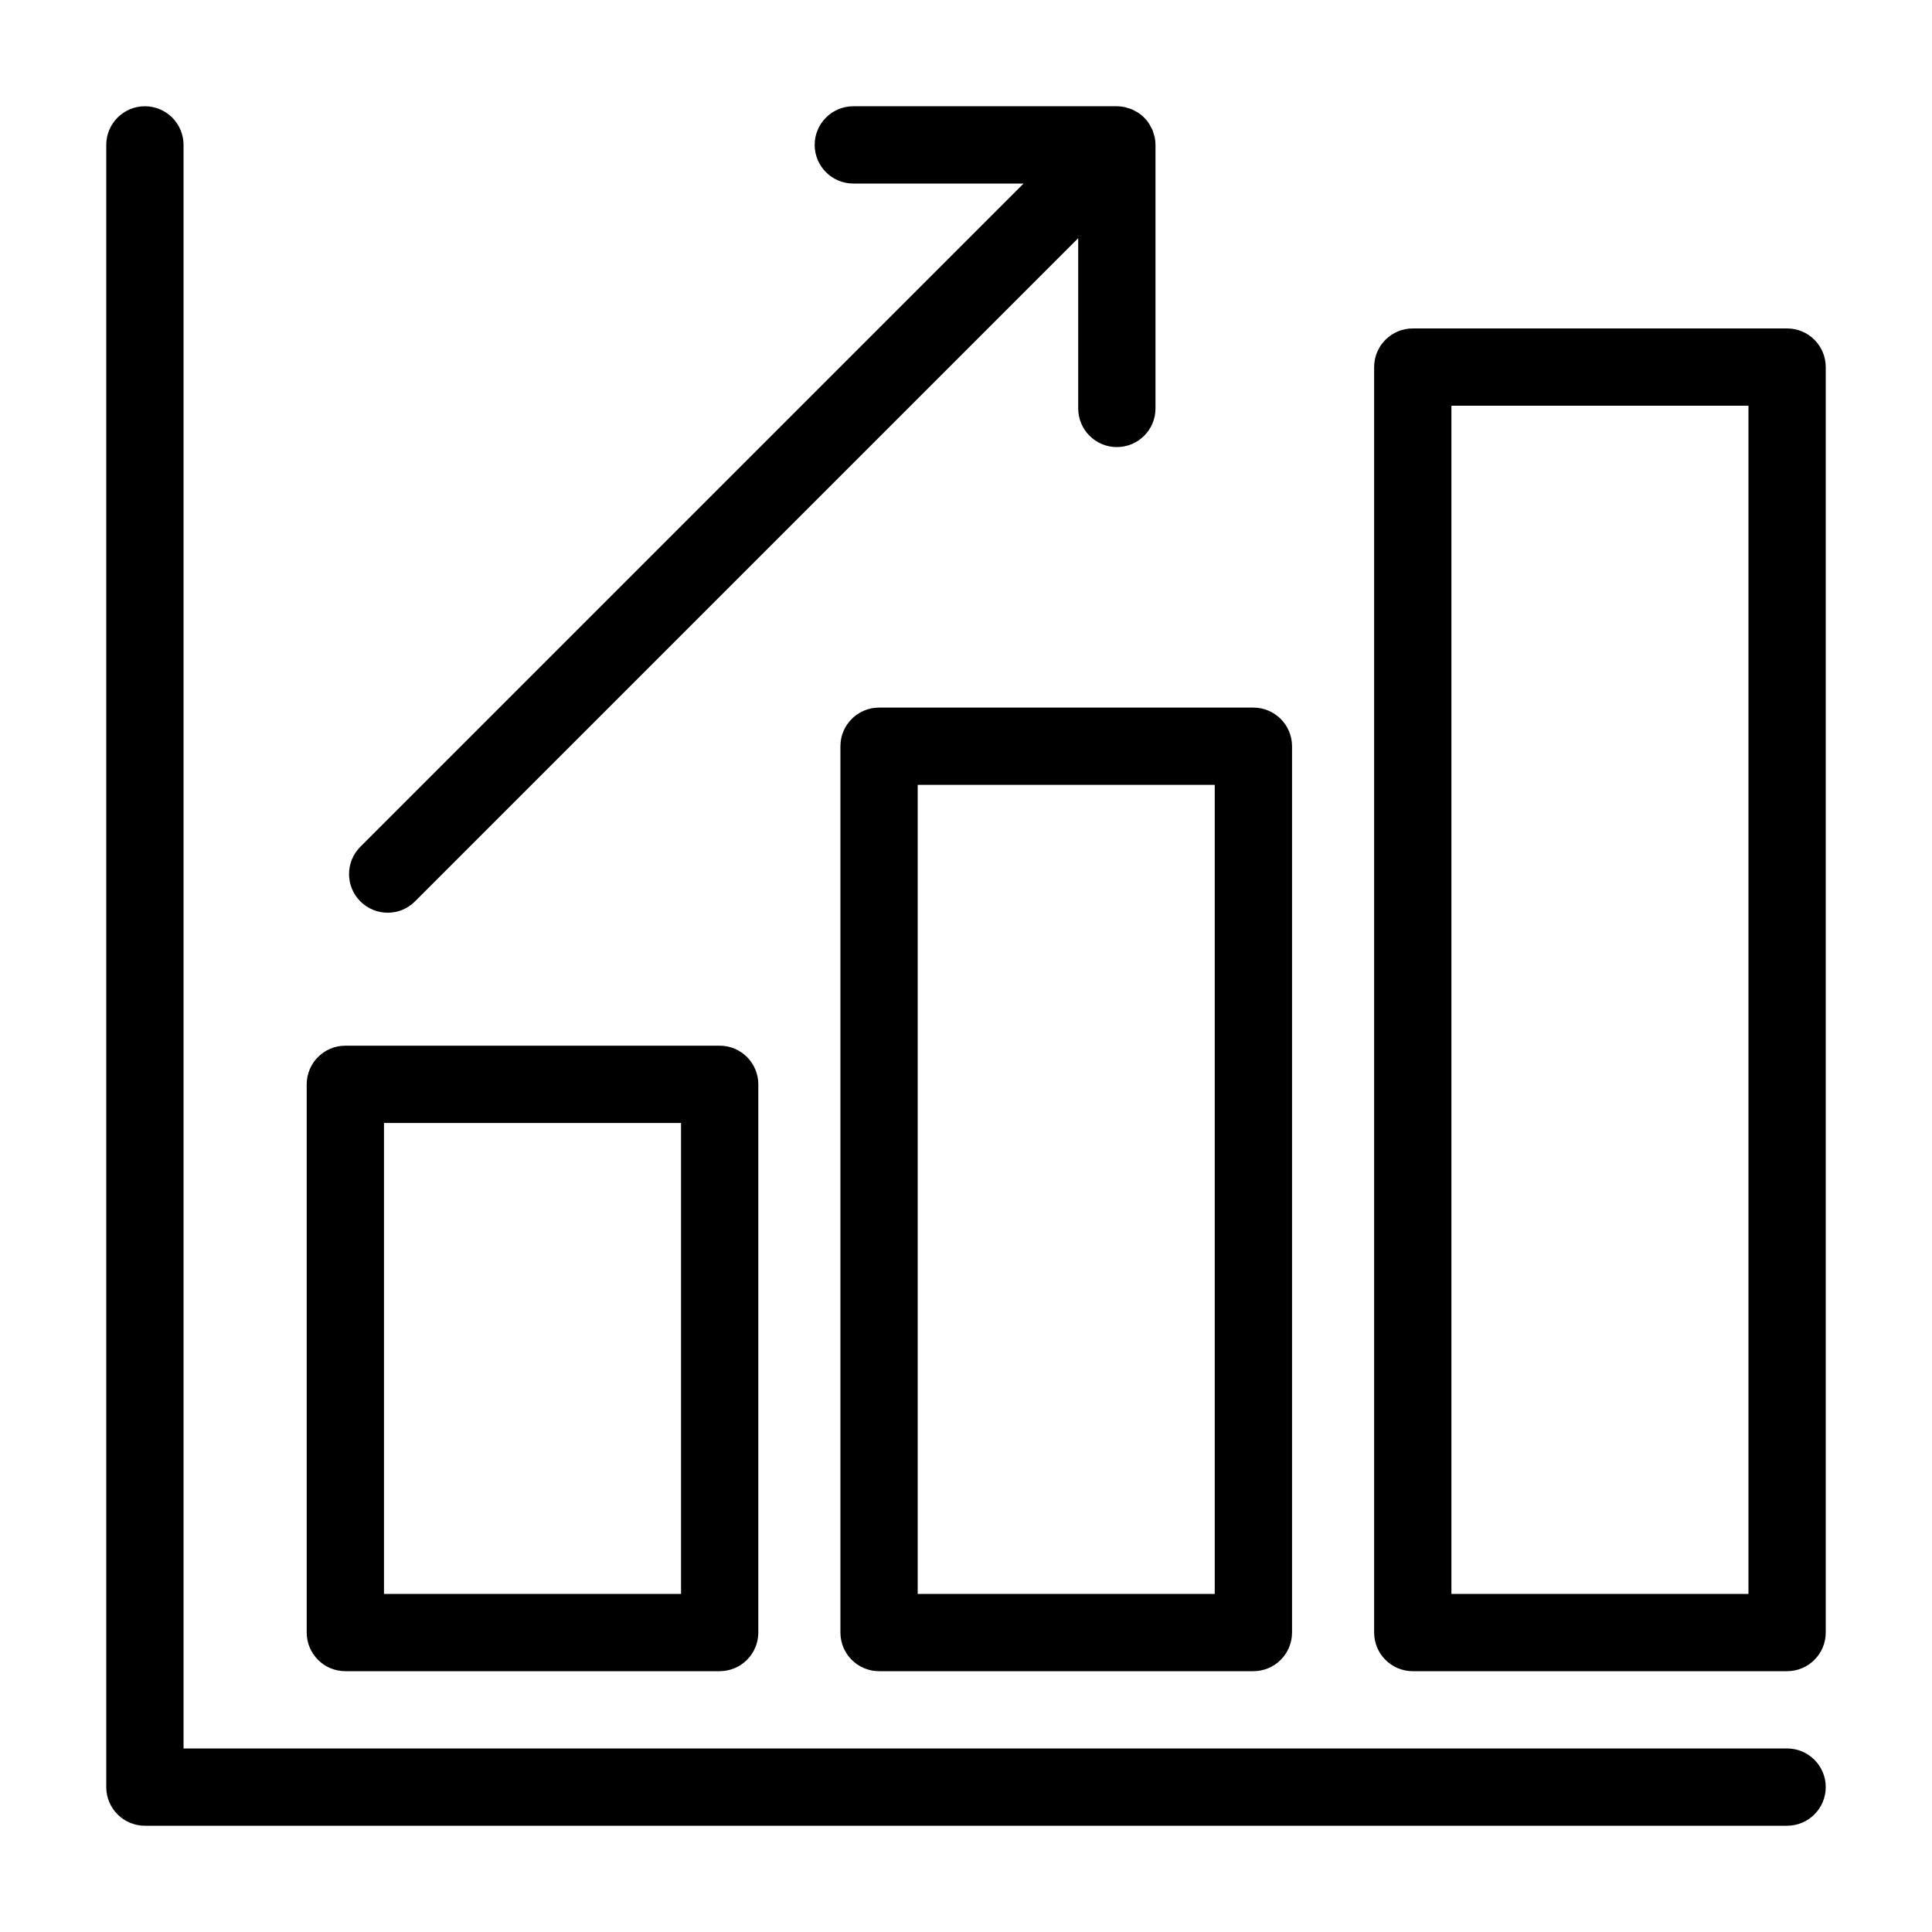
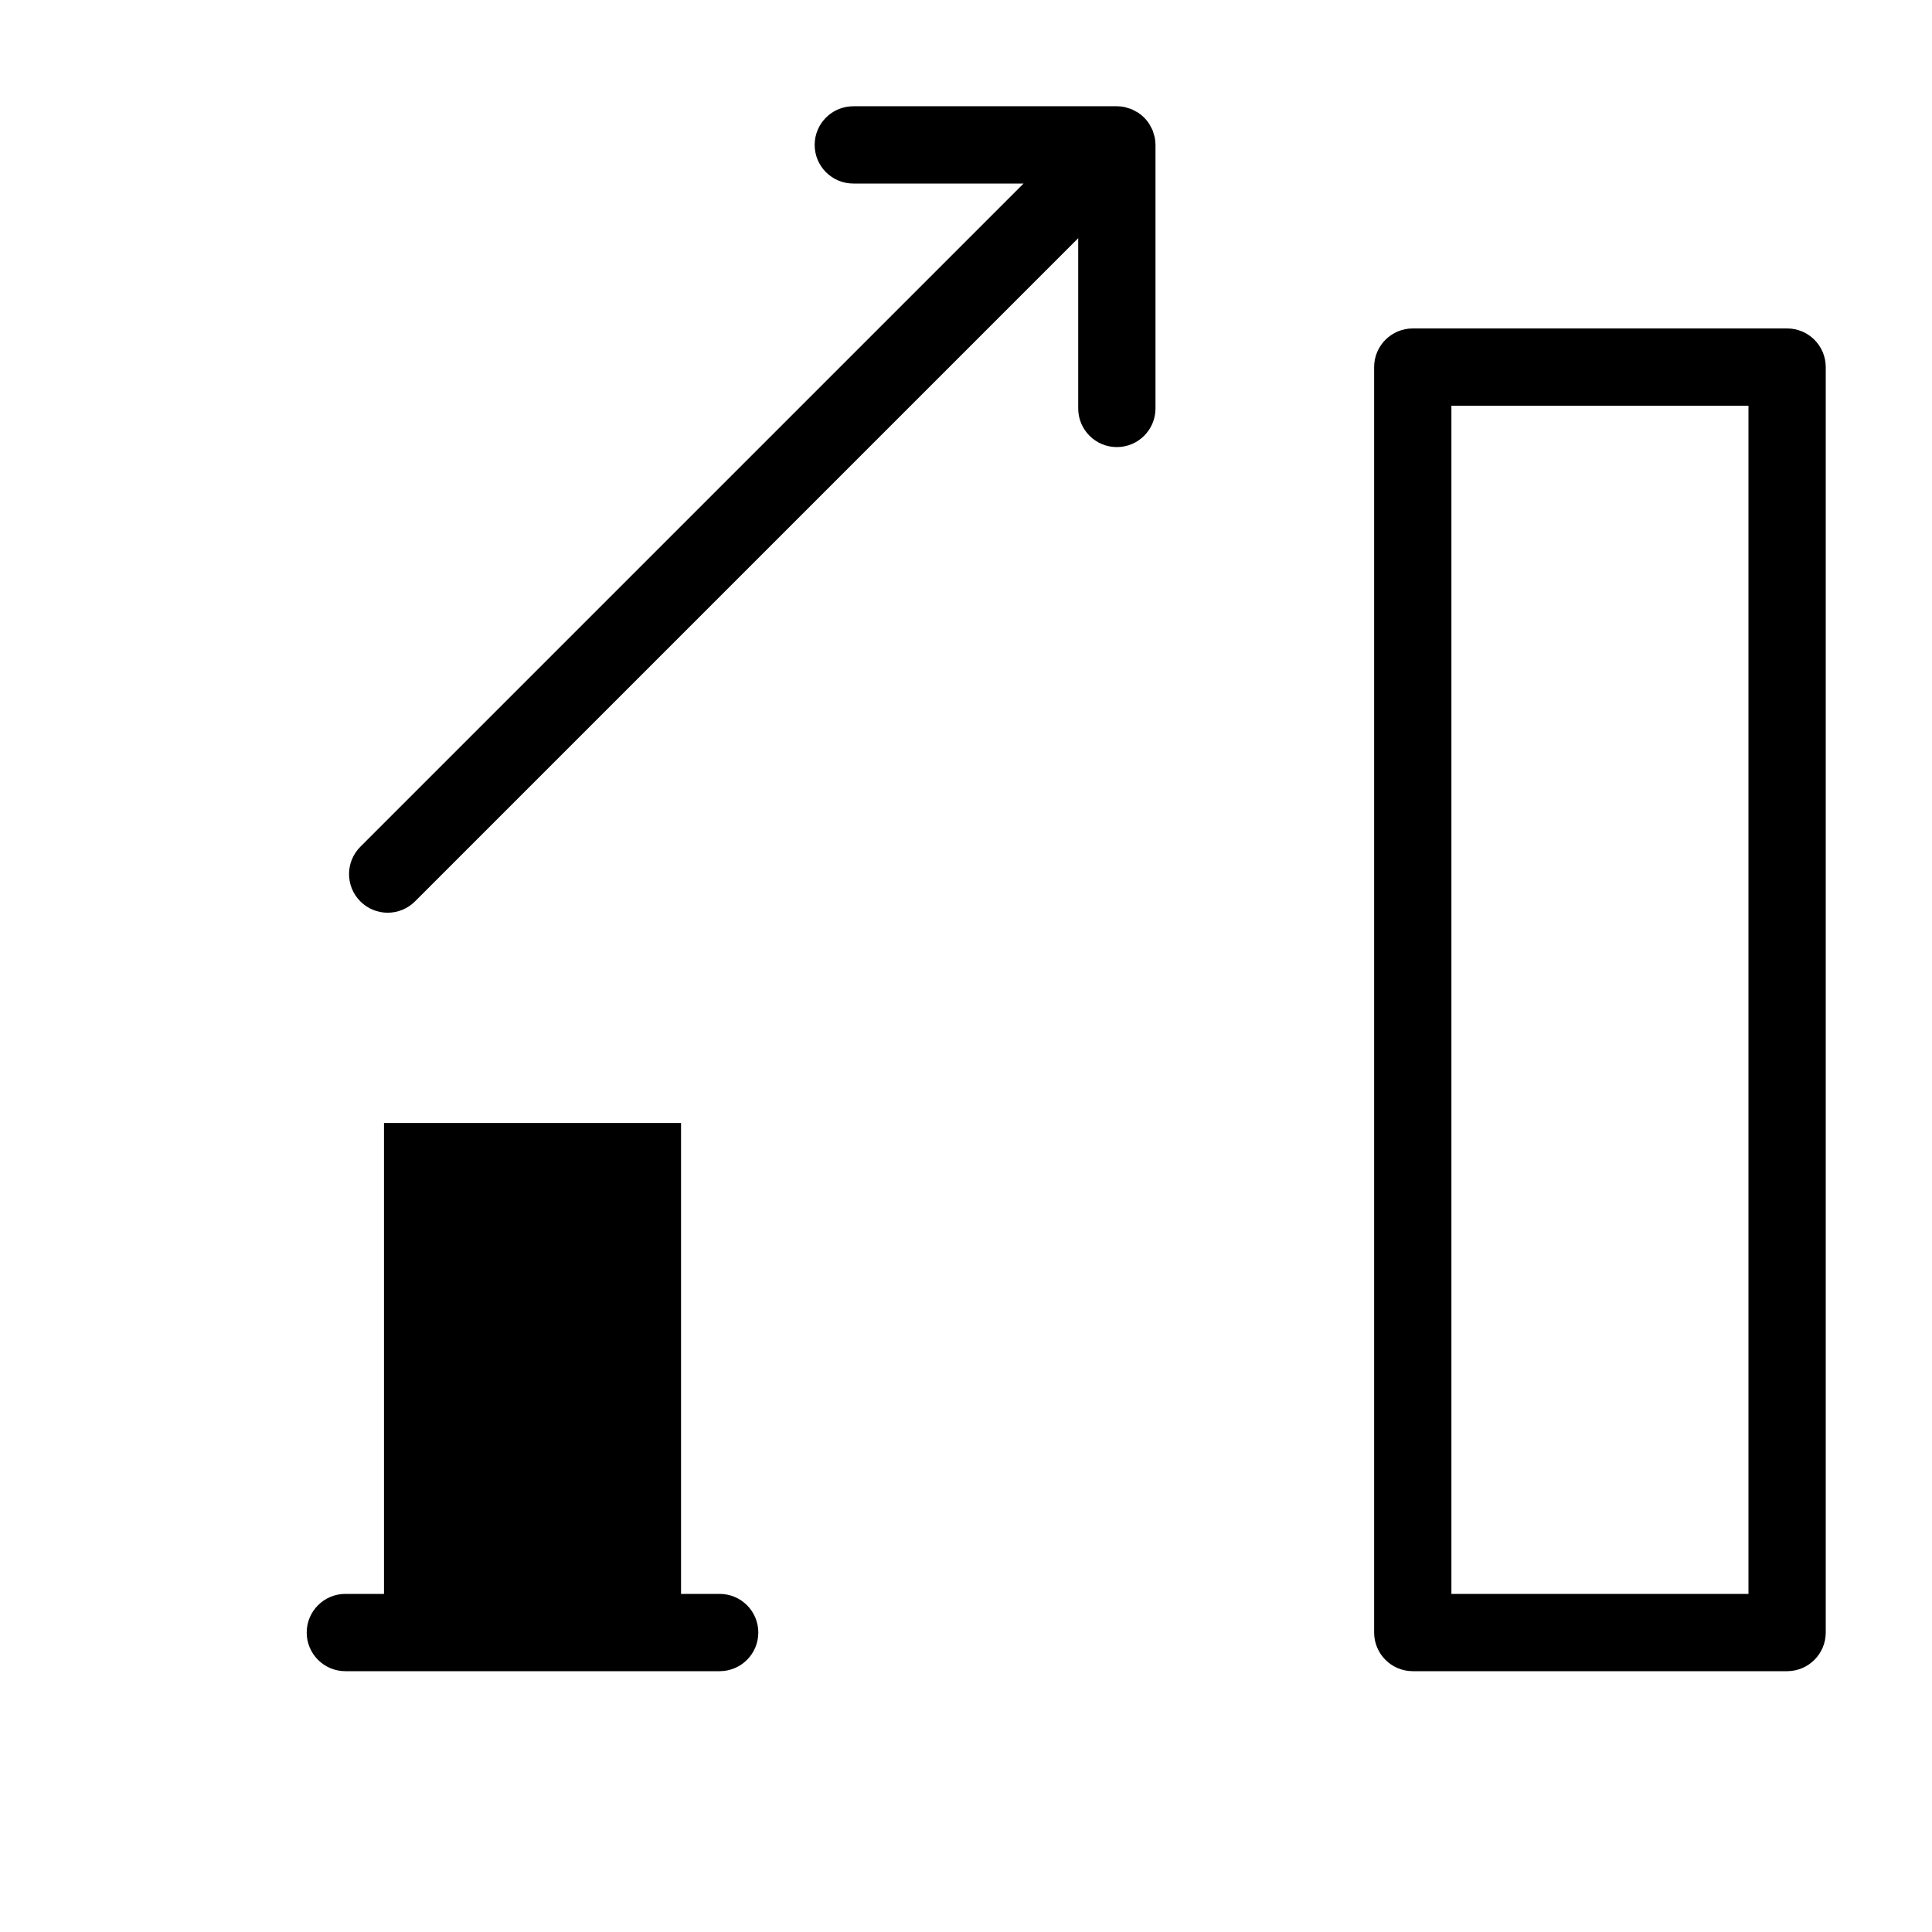
<svg xmlns="http://www.w3.org/2000/svg" version="1.1" x="0px" y="0px" viewBox="0 0 100 100" enable-background="new 0 0 100 100" xml:space="preserve">
  <g>
    <g>
-       <path fill="#000000" d="M92.5,90.5h-83v-83c0-1.104-0.896-2-2-2s-2,0.896-2,2v85c0,1.104,0.896,2,2,2h85c1.104,0,2-0.896,2-2    S93.604,90.5,92.5,90.5z" />
-       <path fill="#000000" d="M17.875,86.5H37.25c1.104,0,2-0.896,2-2V56.125c0-1.104-0.896-2-2-2H17.875c-1.104,0-2,0.896-2,2V84.5    C15.875,85.604,16.771,86.5,17.875,86.5z M19.875,58.125H35.25V82.5H19.875V58.125z" />
-       <path fill="#000000" d="M43.5,38.625V84.5c0,1.104,0.896,2,2,2h19.375c1.104,0,2-0.896,2-2V38.625c0-1.104-0.896-2-2-2H45.5    C44.396,36.625,43.5,37.521,43.5,38.625z M47.5,40.625h15.375V82.5H47.5V40.625z" />
+       <path fill="#000000" d="M17.875,86.5H37.25c1.104,0,2-0.896,2-2c0-1.104-0.896-2-2-2H17.875c-1.104,0-2,0.896-2,2V84.5    C15.875,85.604,16.771,86.5,17.875,86.5z M19.875,58.125H35.25V82.5H19.875V58.125z" />
      <path fill="#000000" d="M92.5,17H73.125c-1.104,0-2,0.896-2,2v65.5c0,1.104,0.896,2,2,2H92.5c1.104,0,2-0.896,2-2V19    C94.5,17.896,93.604,17,92.5,17z M90.5,82.5H75.125V21H90.5V82.5z" />
      <path fill="#000000" d="M20.066,47.242c0.512,0,1.024-0.195,1.414-0.586l34.328-34.328v8.813c0,1.104,0.896,2,2,2s2-0.896,2-2V7.5    c0-0.131-0.014-0.262-0.04-0.392c-0.012-0.059-0.034-0.114-0.051-0.171c-0.02-0.067-0.036-0.136-0.063-0.202    c-0.028-0.067-0.066-0.128-0.101-0.192c-0.028-0.051-0.05-0.104-0.083-0.152c-0.146-0.22-0.335-0.408-0.555-0.555    c-0.046-0.031-0.097-0.052-0.146-0.079c-0.065-0.036-0.129-0.076-0.199-0.104c-0.063-0.026-0.13-0.041-0.195-0.061    c-0.06-0.018-0.116-0.041-0.178-0.053c-0.127-0.025-0.255-0.039-0.384-0.039c-0.002,0-0.004,0-0.007,0H44.167    c-1.104,0-2,0.896-2,2s0.896,2,2,2h8.813L18.652,43.828c-0.781,0.781-0.781,2.047,0,2.828    C19.042,47.046,19.554,47.242,20.066,47.242z" />
    </g>
  </g>
</svg>